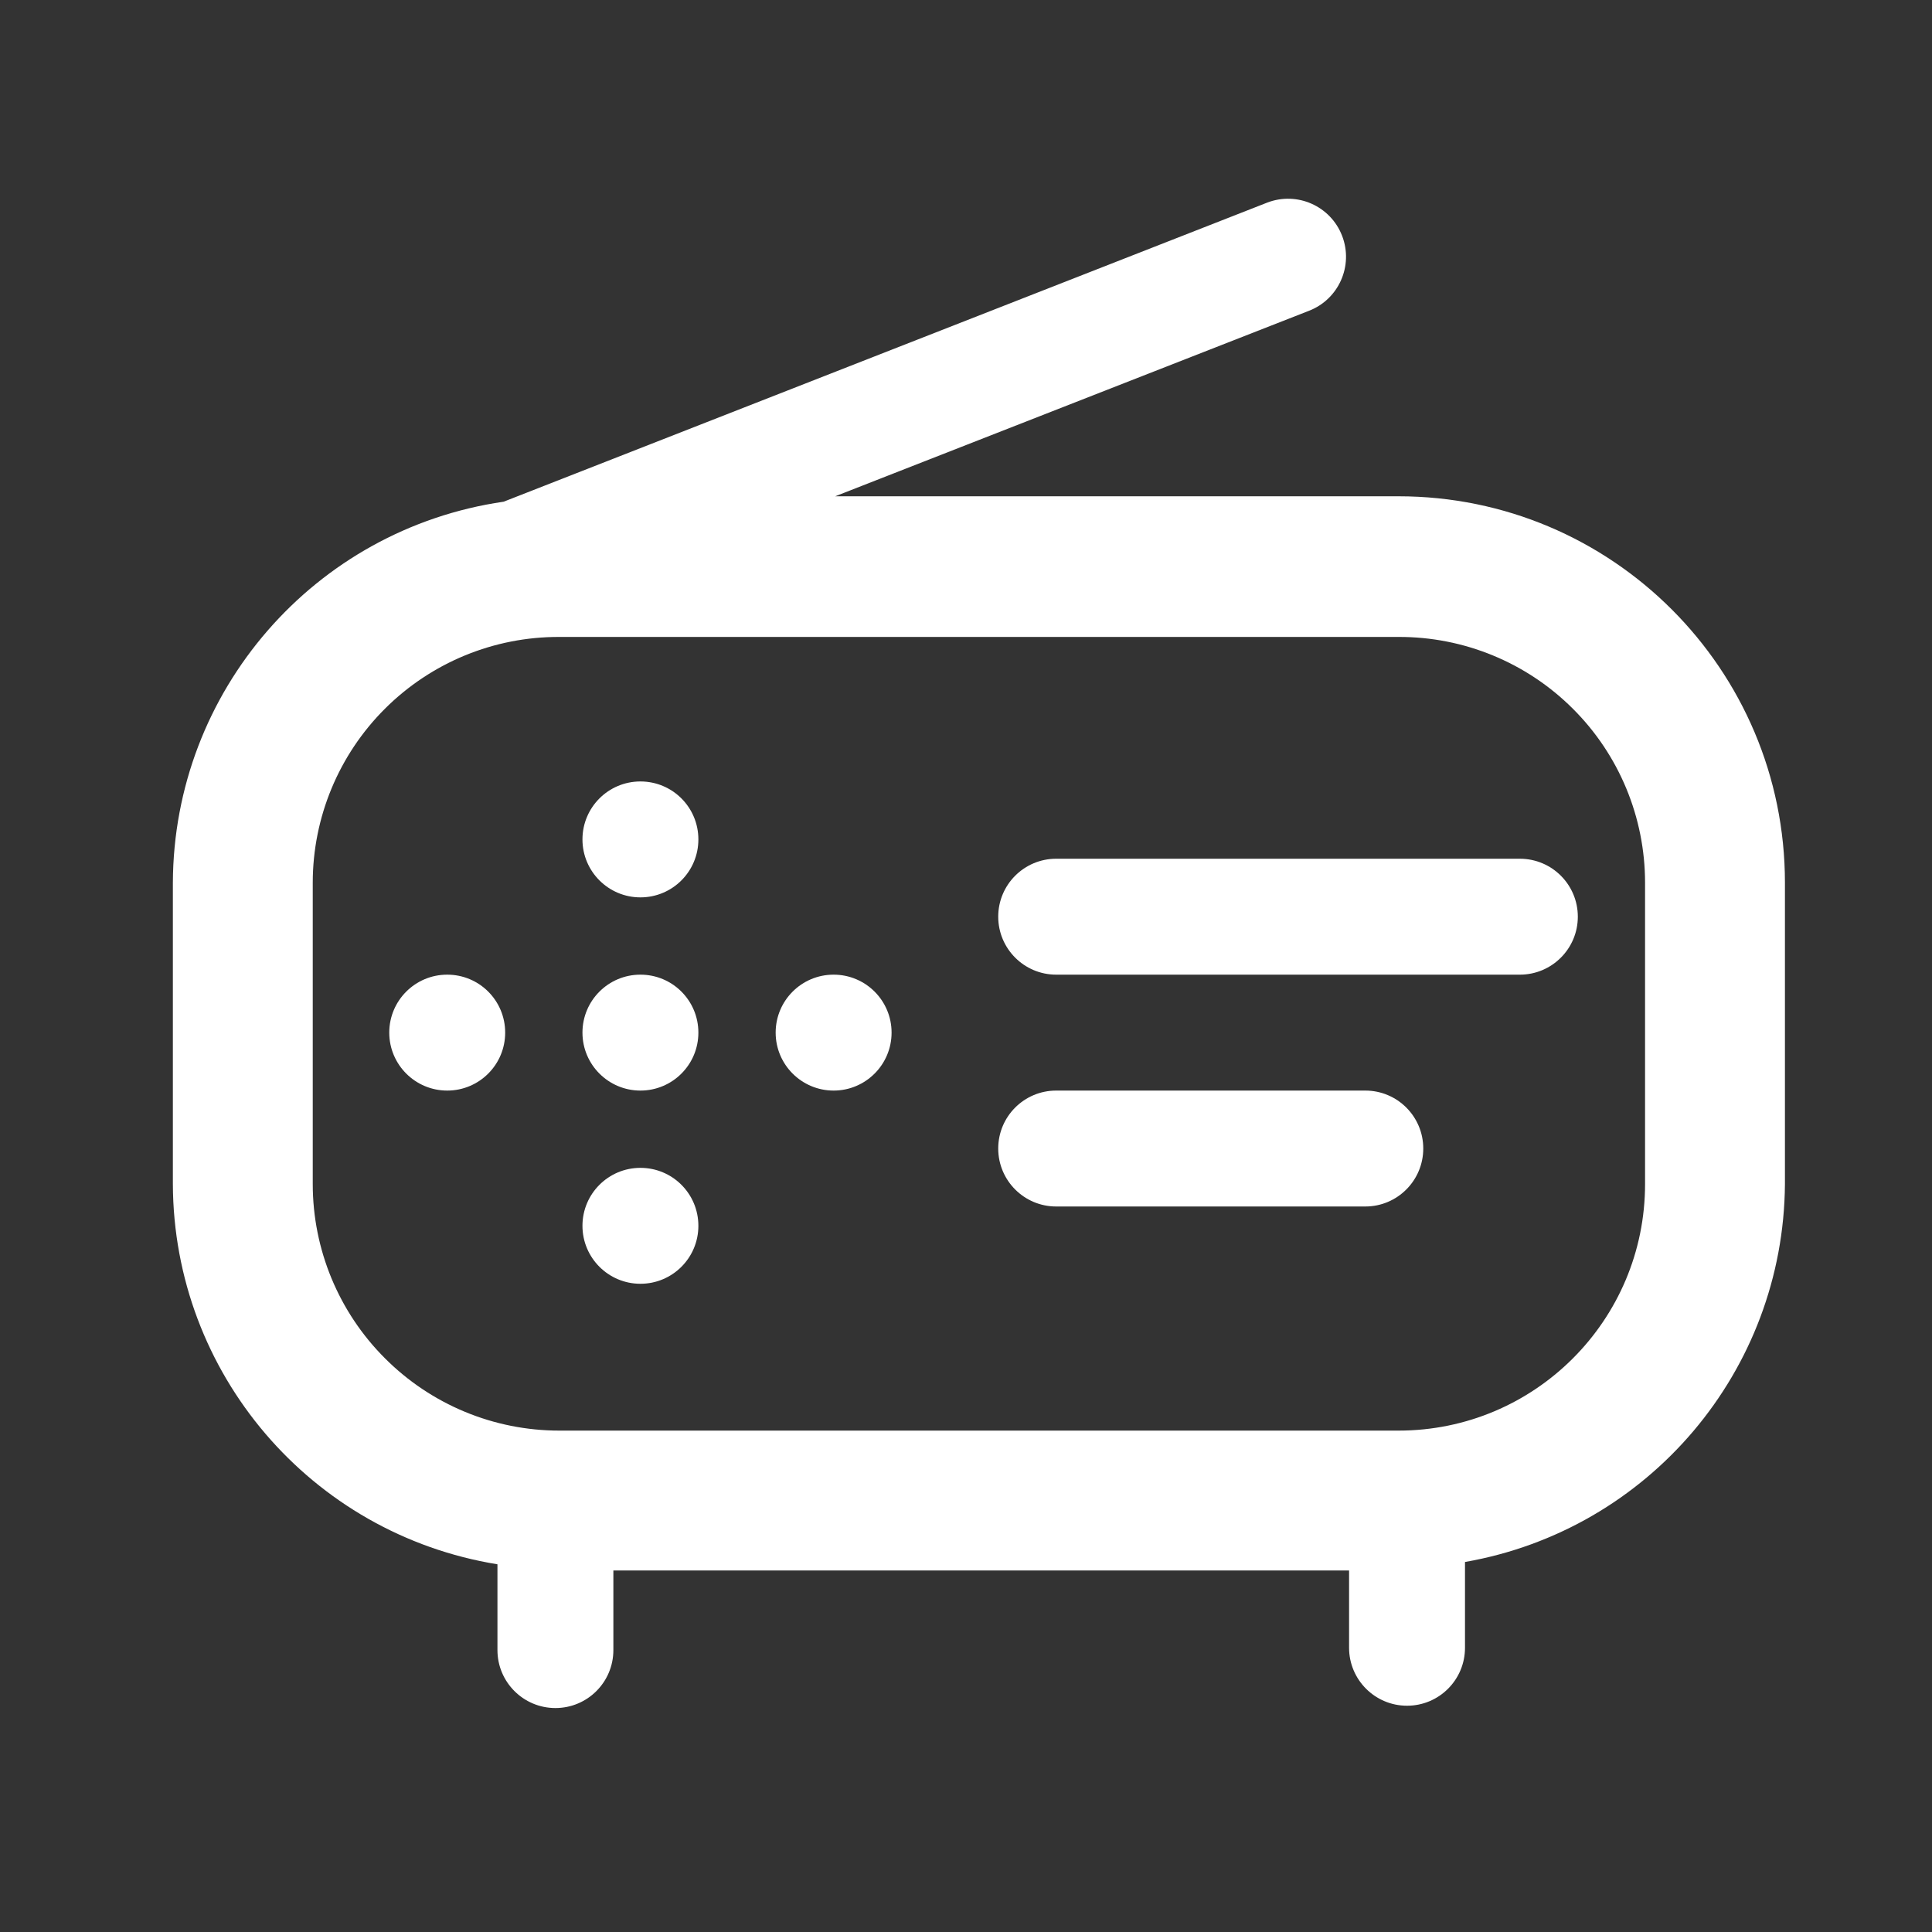
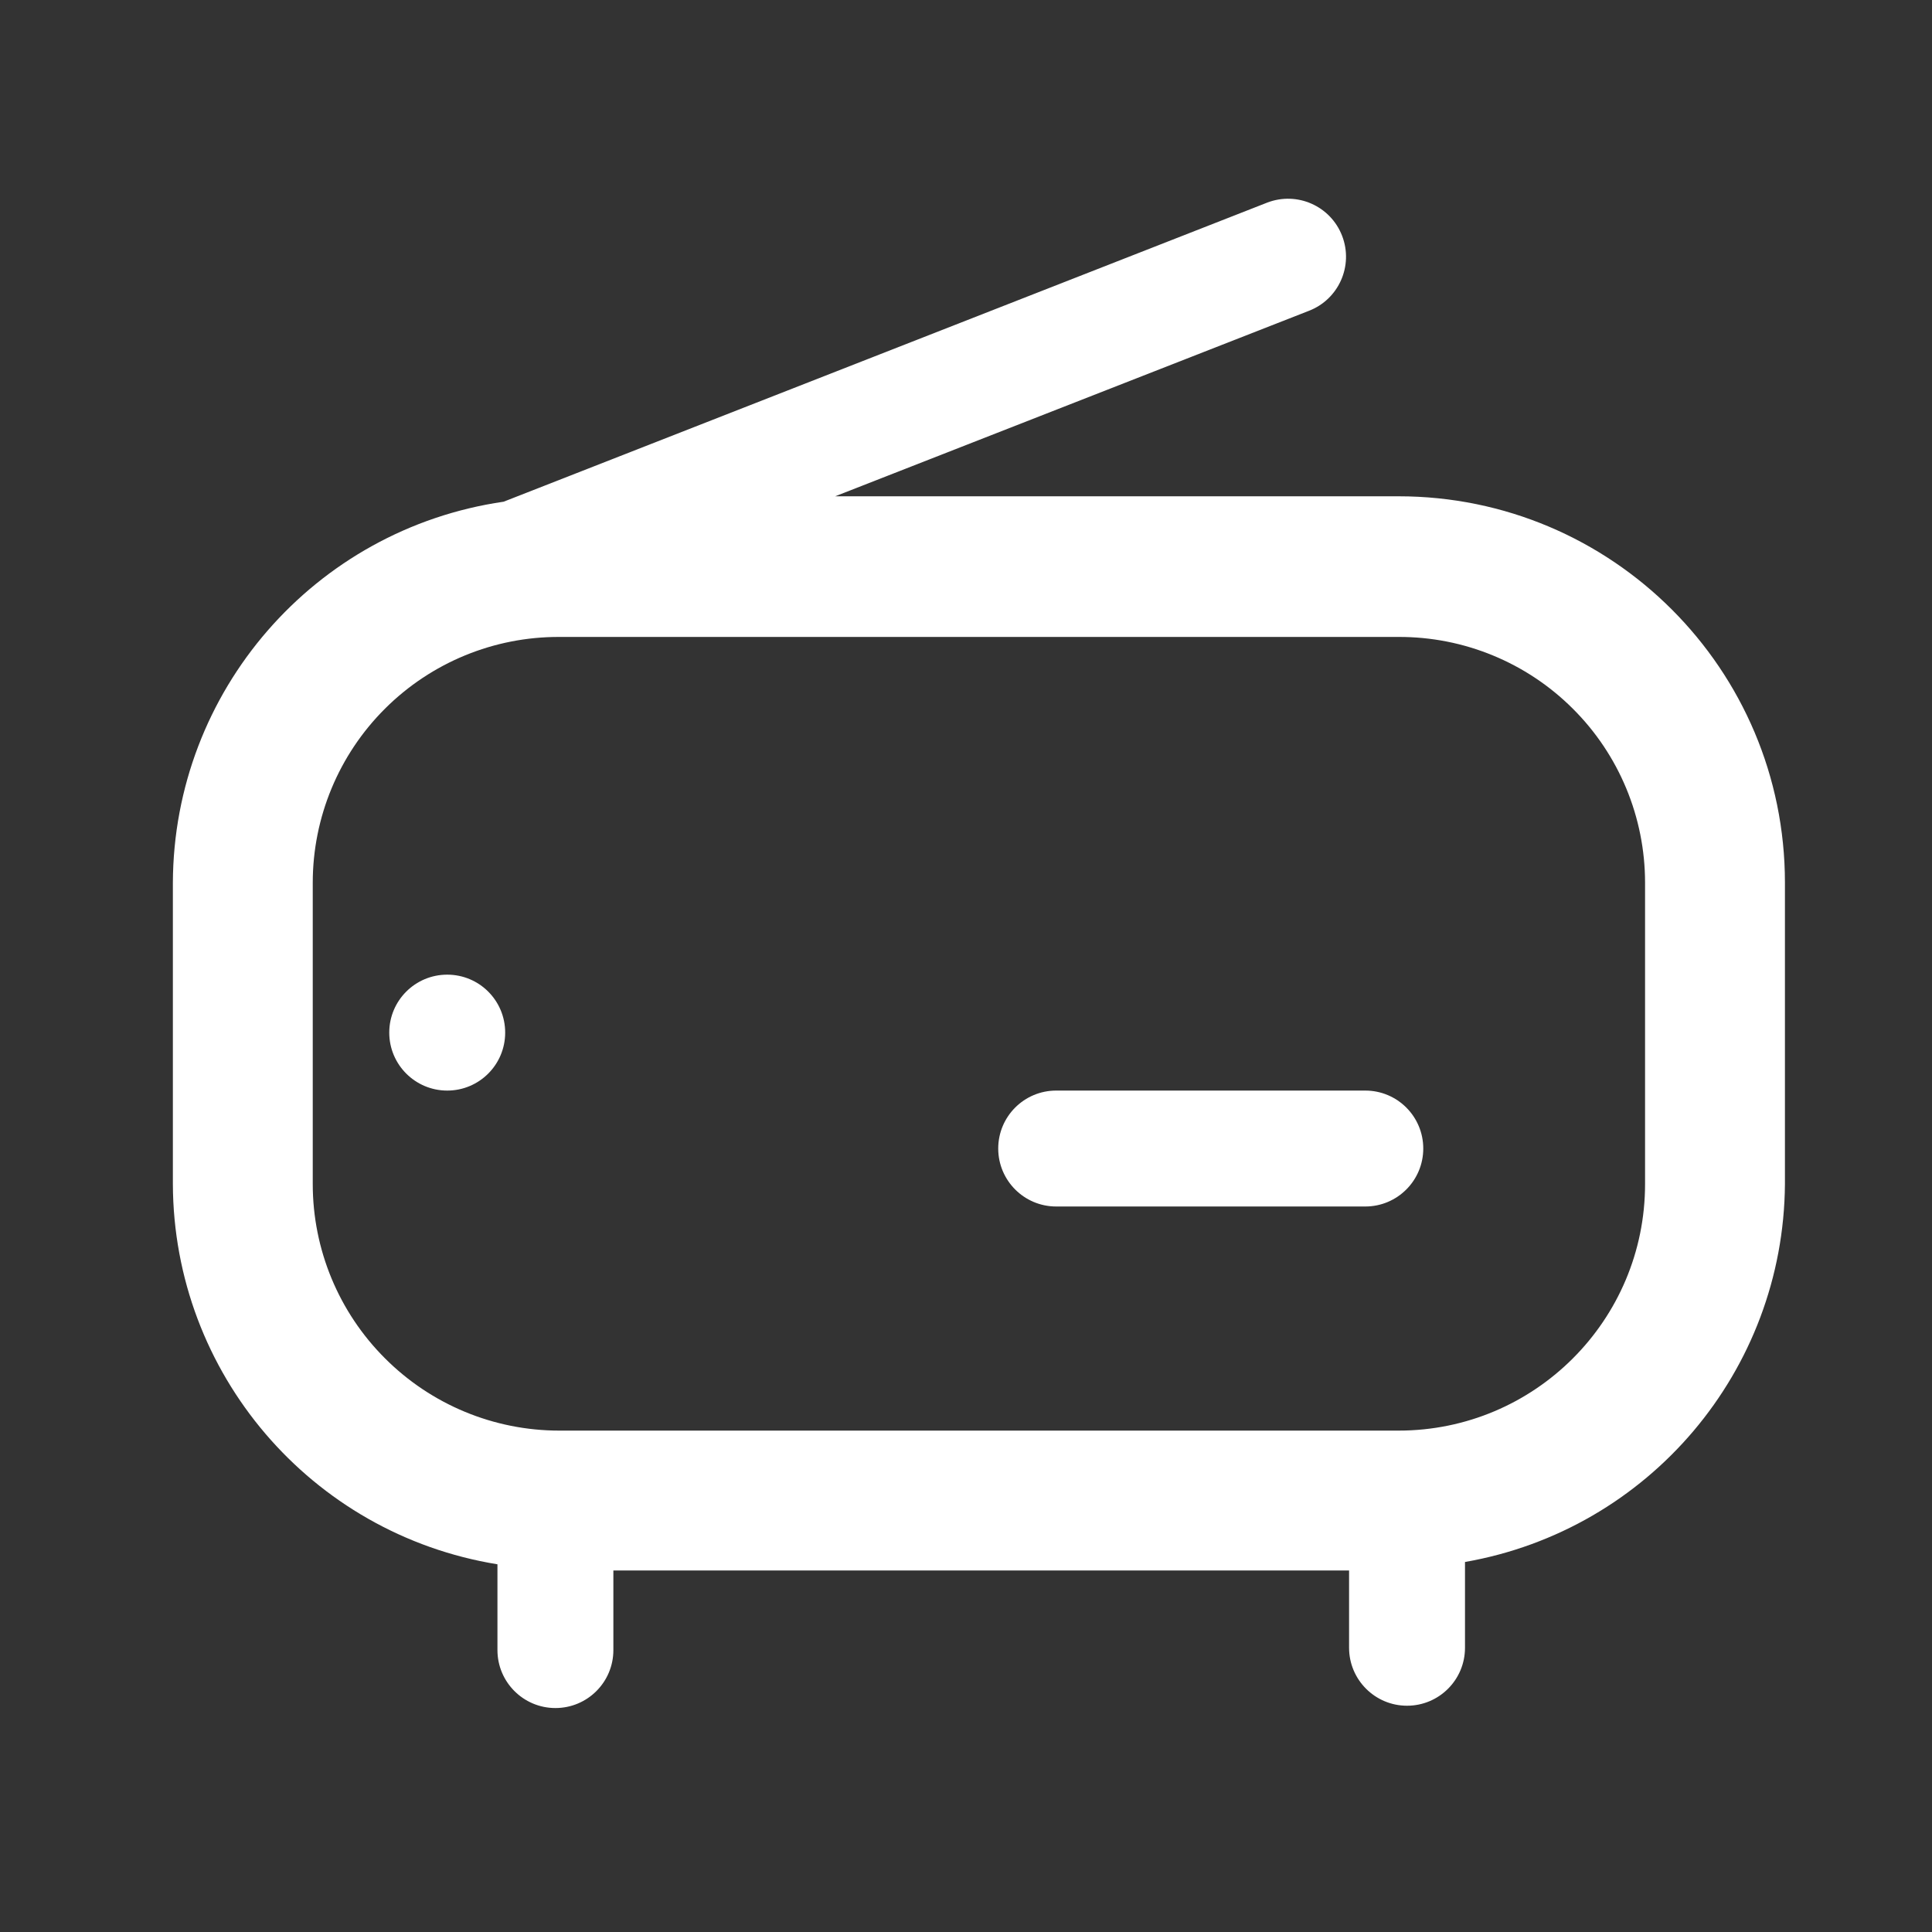
<svg xmlns="http://www.w3.org/2000/svg" width="25" height="25" viewBox="0 0 25 25" fill="none">
  <rect x="0" y="0" width="25" height="25" fill="#333333" stroke="none" />
  <path fill-rule="evenodd" clip-rule="evenodd" d="M10.807 6.422H18.097C20.859 6.422 23.097 8.66 23.097 11.422V15.322C23.08 17.738 21.338 19.796 18.957 20.212V21.322C18.957 21.736 18.622 22.072 18.207 22.072C17.793 22.072 17.457 21.736 17.457 21.322V20.322H7.937V21.352C7.937 21.766 7.602 22.102 7.187 22.102C6.773 22.102 6.437 21.766 6.437 21.352V20.242C4.022 19.85 2.245 17.768 2.237 15.322V11.422C2.246 8.945 4.067 6.848 6.517 6.492L16.397 2.622C16.784 2.473 17.218 2.665 17.367 3.052C17.516 3.438 17.324 3.873 16.937 4.022L10.807 6.422ZM7.237 18.512H18.097C19.859 18.512 21.287 17.084 21.287 15.322V11.422C21.287 10.577 20.951 9.766 20.352 9.17C19.754 8.573 18.942 8.239 18.097 8.242H7.237C6.392 8.239 5.581 8.573 4.982 9.17C4.384 9.766 4.047 10.577 4.047 11.422V15.322C4.047 16.168 4.383 16.979 4.982 17.577C5.58 18.176 6.391 18.512 7.237 18.512Z" fill="white" />
-   <path d="M9.037 10.862C9.037 11.276 8.702 11.612 8.287 11.612C7.873 11.612 7.537 11.276 7.537 10.862C7.537 10.447 7.873 10.112 8.287 10.112C8.702 10.112 9.037 10.447 9.037 10.862Z" fill="white" />
-   <path d="M9.037 15.862C9.037 16.276 8.702 16.612 8.287 16.612C7.873 16.612 7.537 16.276 7.537 15.862C7.537 15.447 7.873 15.112 8.287 15.112C8.702 15.112 9.037 15.447 9.037 15.862Z" fill="white" />
-   <path d="M9.037 13.362C9.037 13.776 8.702 14.112 8.287 14.112C7.873 14.112 7.537 13.776 7.537 13.362C7.537 12.947 7.873 12.612 8.287 12.612C8.702 12.612 9.037 12.947 9.037 13.362Z" fill="white" />
-   <path d="M11.537 13.362C11.537 13.776 11.201 14.112 10.787 14.112C10.373 14.112 10.037 13.776 10.037 13.362C10.037 12.947 10.373 12.612 10.787 12.612C11.201 12.612 11.537 12.947 11.537 13.362Z" fill="white" />
  <path d="M6.537 13.362C6.537 13.776 6.202 14.112 5.787 14.112C5.373 14.112 5.037 13.776 5.037 13.362C5.037 12.947 5.373 12.612 5.787 12.612C6.202 12.612 6.537 12.947 6.537 13.362Z" fill="white" />
-   <path d="M19.667 11.112H13.667C13.253 11.112 12.917 11.447 12.917 11.862C12.917 12.276 13.253 12.612 13.667 12.612H19.667C20.081 12.612 20.417 12.276 20.417 11.862C20.417 11.447 20.081 11.112 19.667 11.112Z" fill="white" />
  <path d="M17.667 14.112H13.667C13.253 14.112 12.917 14.447 12.917 14.862C12.917 15.276 13.253 15.612 13.667 15.612H17.667C18.081 15.612 18.417 15.276 18.417 14.862C18.417 14.447 18.081 14.112 17.667 14.112Z" fill="white" />
</svg>